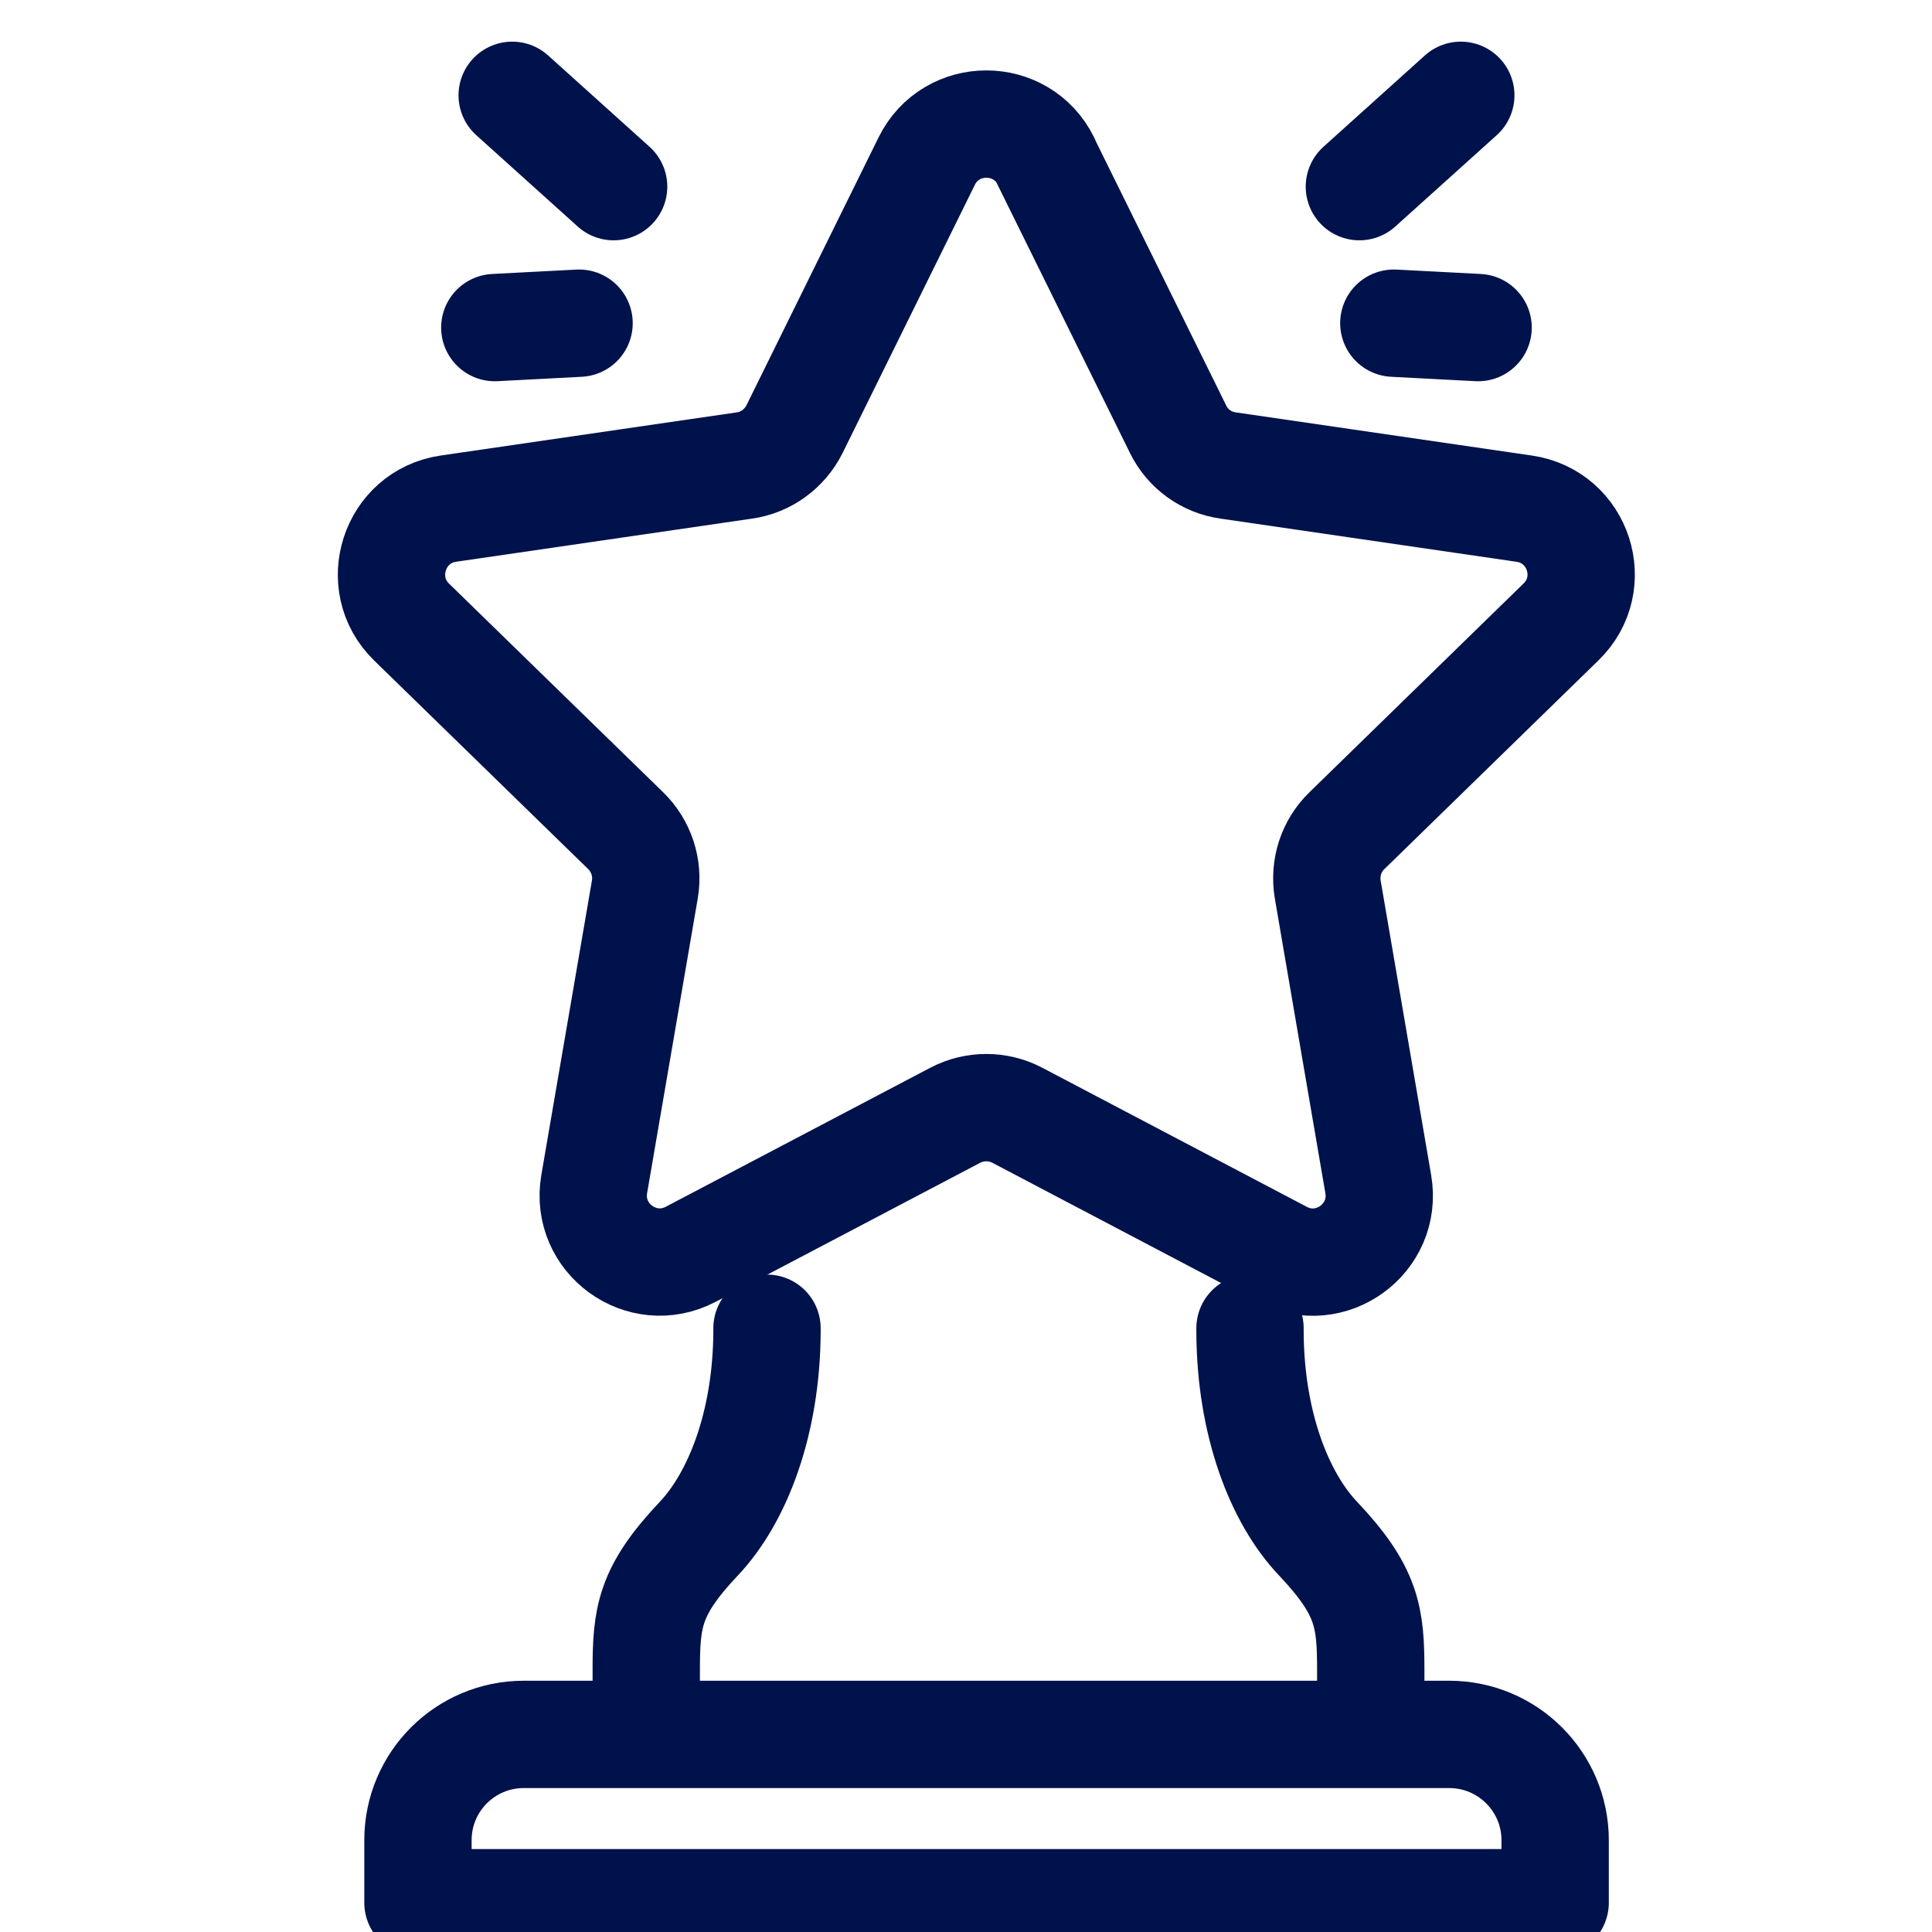
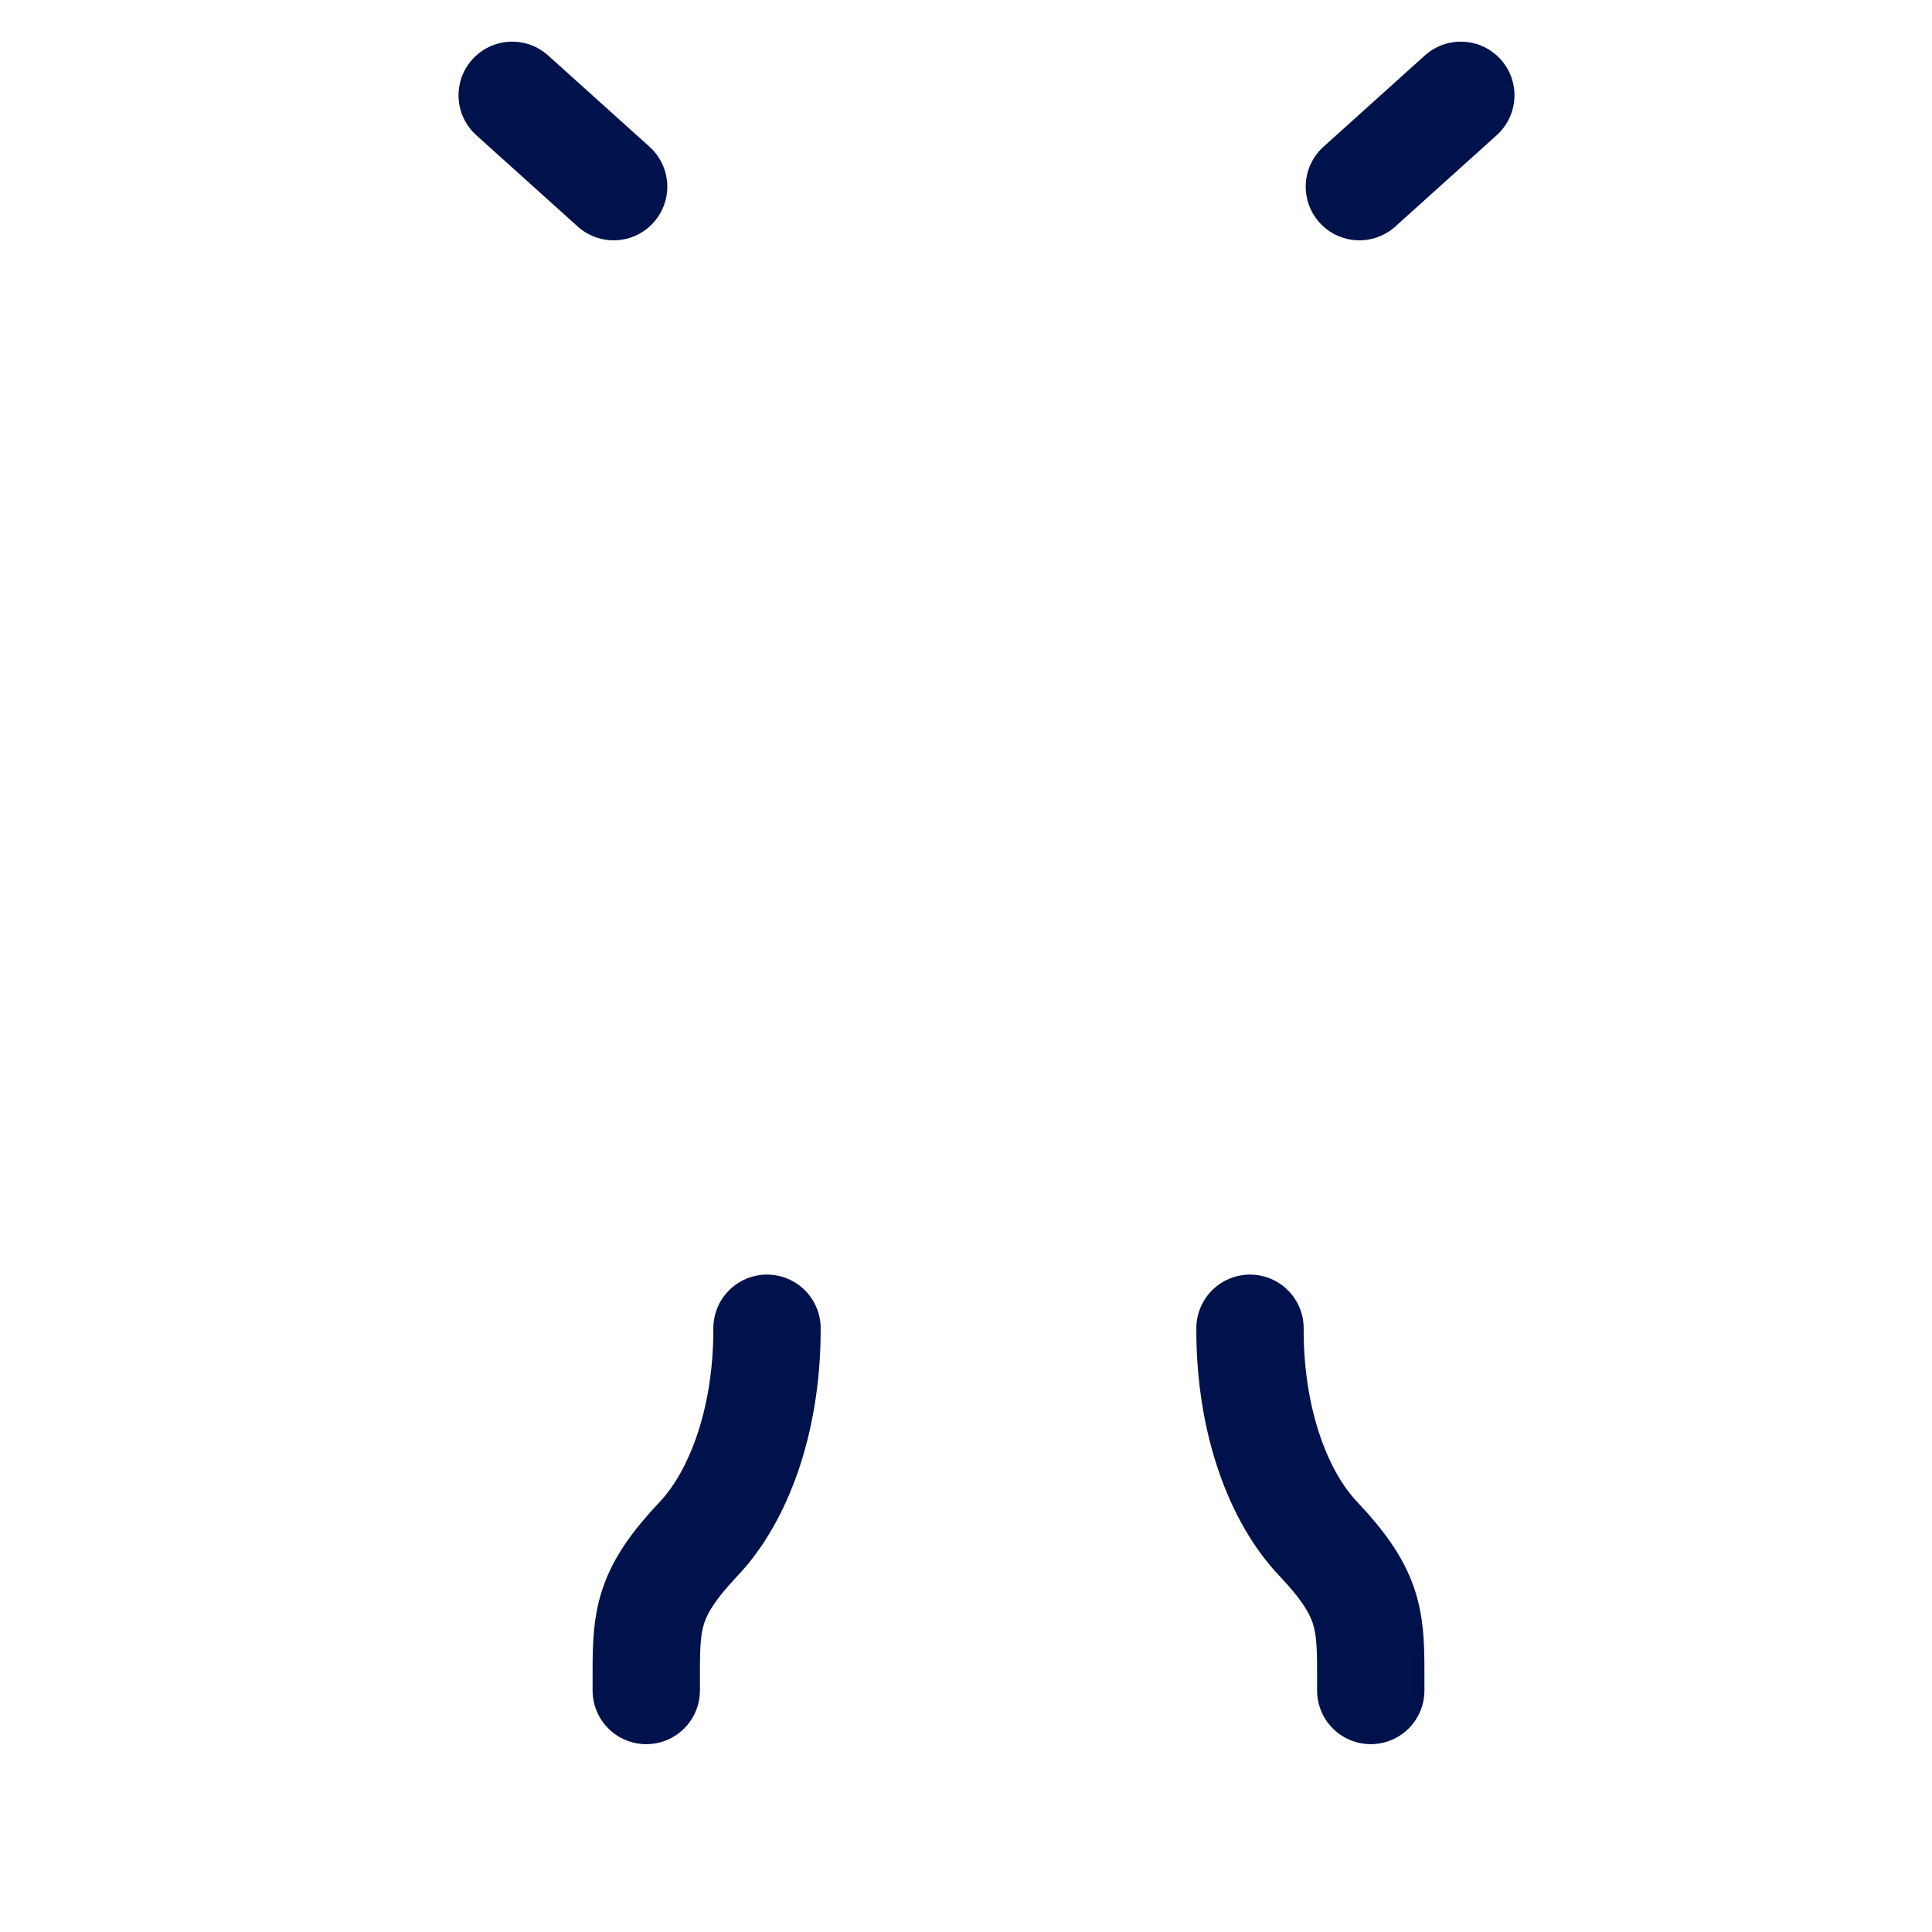
<svg xmlns="http://www.w3.org/2000/svg" width="18" height="18" viewBox="0 0 18 18" fill="none">
  <g clip-path="url(#clip0_12288_2607)">
    <path d="M11.646 12.375C11.646 12.375 11.646 12.395 11.646 12.405C11.649 13.264 11.92 13.956 12.28 14.335C12.741 14.823 12.771 15.068 12.771 15.563V15.75" stroke="#00124B" stroke-linecap="round" stroke-linejoin="round" />
    <path d="M6.021 15.75V15.563C6.021 15.068 6.05 14.823 6.511 14.335C6.871 13.954 7.142 13.262 7.146 12.405C7.146 12.395 7.146 12.385 7.146 12.375" stroke="#00124B" stroke-linecap="round" stroke-linejoin="round" />
-     <path d="M8.67 16.159H4.88C4.336 16.159 3.894 16.599 3.894 17.145V17.727H14.489V17.145C14.489 16.602 14.048 16.159 13.502 16.159H8.67Z" stroke="#00124B" stroke-linecap="round" stroke-linejoin="round" />
-     <path d="M9.743 1.501L10.976 3.999C11.065 4.182 11.24 4.309 11.443 4.337L14.2 4.739C14.709 4.813 14.912 5.437 14.543 5.795L12.549 7.739C12.402 7.881 12.337 8.086 12.37 8.286L12.841 11.033C12.928 11.54 12.396 11.926 11.942 11.686L9.477 10.39C9.296 10.296 9.082 10.296 8.901 10.39L6.435 11.686C5.981 11.924 5.451 11.54 5.536 11.033L6.008 8.286C6.042 8.086 5.975 7.881 5.829 7.739L3.834 5.795C3.468 5.437 3.671 4.813 4.177 4.739L6.935 4.337C7.136 4.309 7.31 4.182 7.402 3.999L8.634 1.501C8.861 1.041 9.518 1.041 9.745 1.501H9.743Z" stroke="#00124B" stroke-linecap="round" stroke-linejoin="round" />
-     <path d="M12.986 3.011L13.771 3.052" stroke="#00124B" stroke-linecap="round" stroke-linejoin="round" />
    <path d="M12.665 1.739L13.61 0.888" stroke="#00124B" stroke-linecap="round" stroke-linejoin="round" />
-     <path d="M5.395 3.011L4.61 3.052" stroke="#00124B" stroke-linecap="round" stroke-linejoin="round" />
    <path d="M5.717 1.739L4.772 0.888" stroke="#00124B" stroke-linecap="round" stroke-linejoin="round" />
  </g>
  <defs>
    <clipPath id="clip0_12288_2607">
      <rect width="18" height="18" fill="white" />
    </clipPath>
  </defs>
</svg>